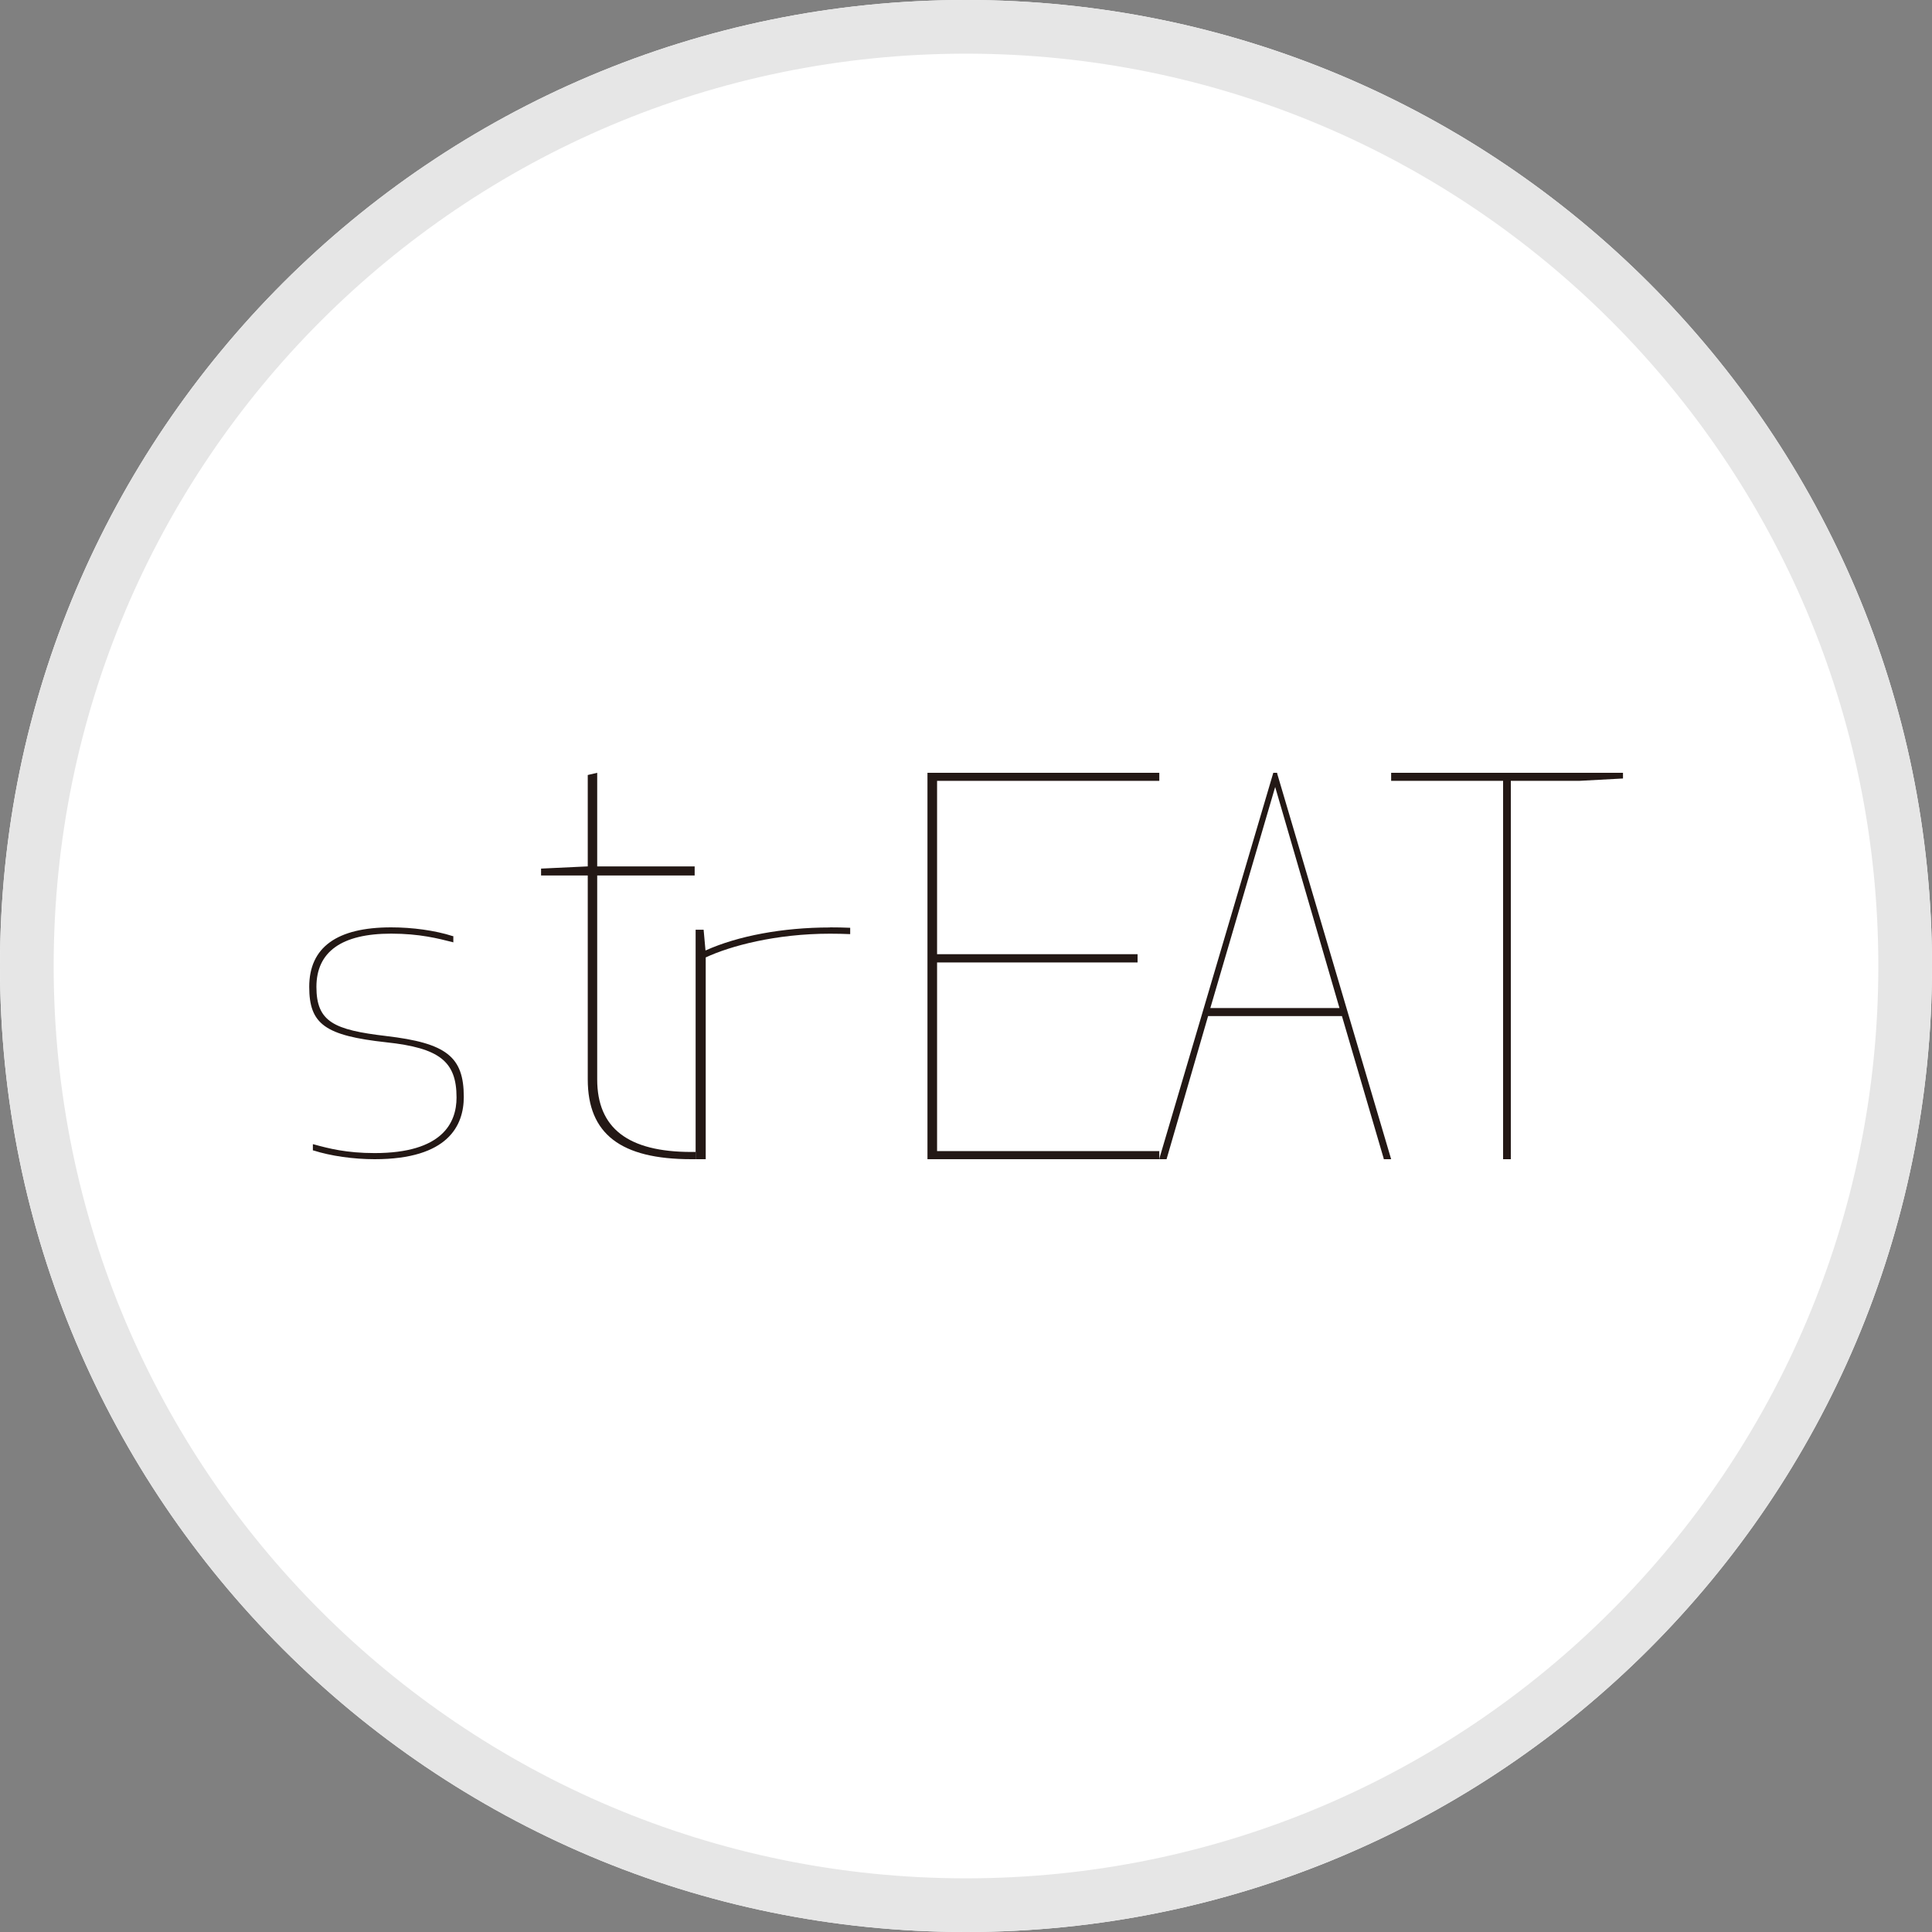
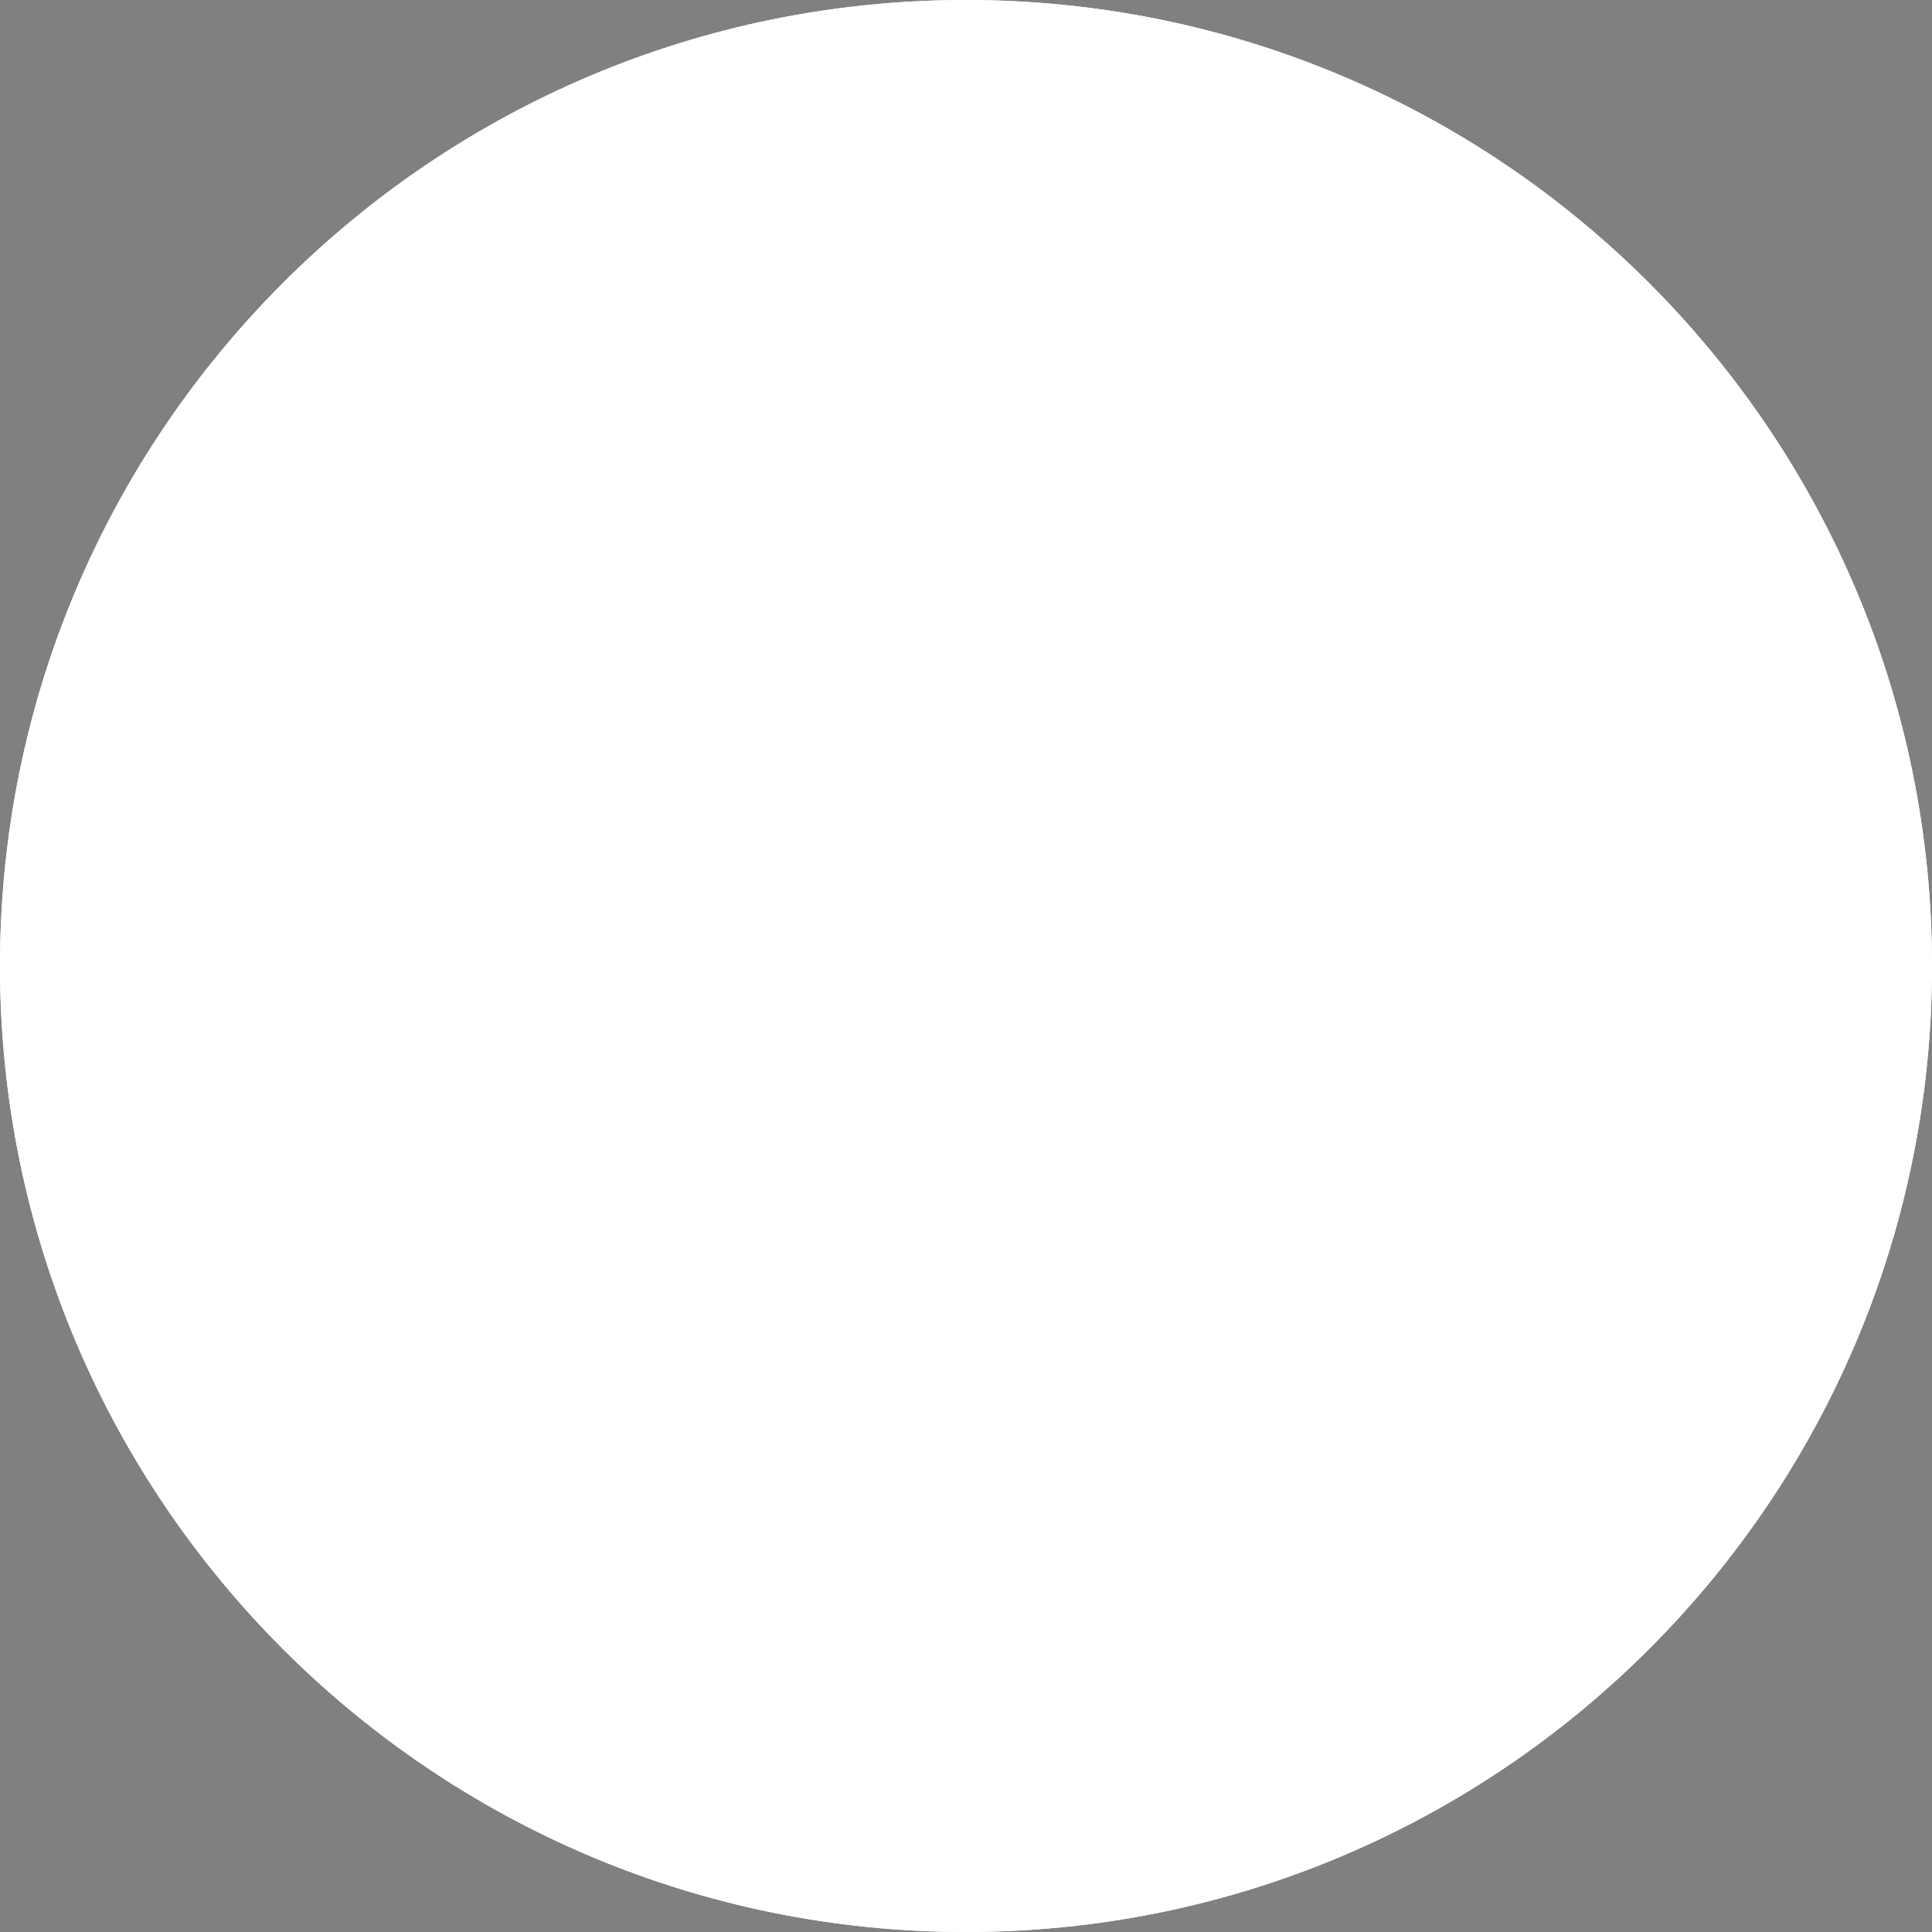
<svg xmlns="http://www.w3.org/2000/svg" width="36" height="36" viewBox="0 0 36 36" fill="none">
  <rect x="0" y="0" width="36" height="36" fill="#808080" stroke="none" />
  <path d="M18 36C27.941 36 36 27.941 36 18C36 8.059 27.941 0 18 0C8.059 0 0 8.059 0 18C0 27.941 8.059 36 18 36Z" fill="white" />
  <path d="M18 36C27.941 36 36 27.941 36 18C36 8.059 27.941 0 18 0C8.059 0 0 8.059 0 18C0 27.941 8.059 36 18 36Z" fill="white" />
-   <path d="M18 0.5C27.665 0.5 35.5 8.335 35.5 18C35.5 27.665 27.665 35.5 18 35.5C8.335 35.5 0.5 27.665 0.5 18C0.5 8.335 8.335 0.5 18 0.5Z" stroke="black" stroke-opacity="0.1" />
  <g clip-path="url(#clip0_279_1178)">
    <path d="M7.198 19.305C6.222 19.191 5.896 19.041 5.896 18.389C5.896 17.736 6.365 17.397 7.288 17.397C7.822 17.397 8.17 17.489 8.428 17.554L8.447 17.56V17.443H8.436C8.105 17.337 7.685 17.28 7.288 17.28C6.277 17.28 5.762 17.652 5.762 18.389C5.762 19.085 6.058 19.297 7.2 19.422C8.19 19.528 8.507 19.778 8.507 20.45C8.507 20.923 8.242 21.486 6.981 21.486C6.455 21.486 6.121 21.399 5.852 21.325L5.83 21.32V21.437H5.841C6.162 21.54 6.587 21.6 6.981 21.6C8.354 21.6 8.642 20.969 8.642 20.439C8.642 19.689 8.318 19.436 7.195 19.305" fill="#231815" />
    <path d="M11.128 20.109V16.313H12.944V16.144H11.128V14.4L10.952 14.441V16.144L10.082 16.185V16.313H10.952V20.113C10.952 21.128 11.565 21.6 12.882 21.6H12.962V21.465H12.882C11.702 21.465 11.128 21.021 11.128 20.113" fill="#231815" />
    <path d="M17.282 21.6H21.602V21.449H17.461V17.934H21.197V17.78H17.461V14.55H21.602V14.4H17.282V21.6Z" fill="#231815" />
    <path d="M23.795 14.4H23.726L21.607 21.574L21.602 21.6H21.737L22.511 18.933H25.005L25.784 21.59V21.6H25.922L23.798 14.413V14.4H23.795ZM22.553 18.783L23.761 14.664L24.959 18.783H22.553Z" fill="#231815" />
    <path d="M30.242 14.4H25.922V14.55H28.008V21.6H28.152V14.55H29.427L30.242 14.506" fill="#231815" />
    <path d="M15.462 17.282C14.588 17.282 13.748 17.439 13.146 17.711L13.111 17.324H12.962V21.6H13.15V17.84C13.61 17.626 14.457 17.398 15.466 17.398C15.589 17.398 15.734 17.401 15.842 17.406V17.288C15.73 17.282 15.569 17.28 15.466 17.28" fill="#231815" />
  </g>
  <defs>
    <clipPath id="clip0_279_1178">
-       <rect width="24.48" height="7.2" fill="white" transform="translate(5.762 14.4)" />
-     </clipPath>
+       </clipPath>
  </defs>
</svg>